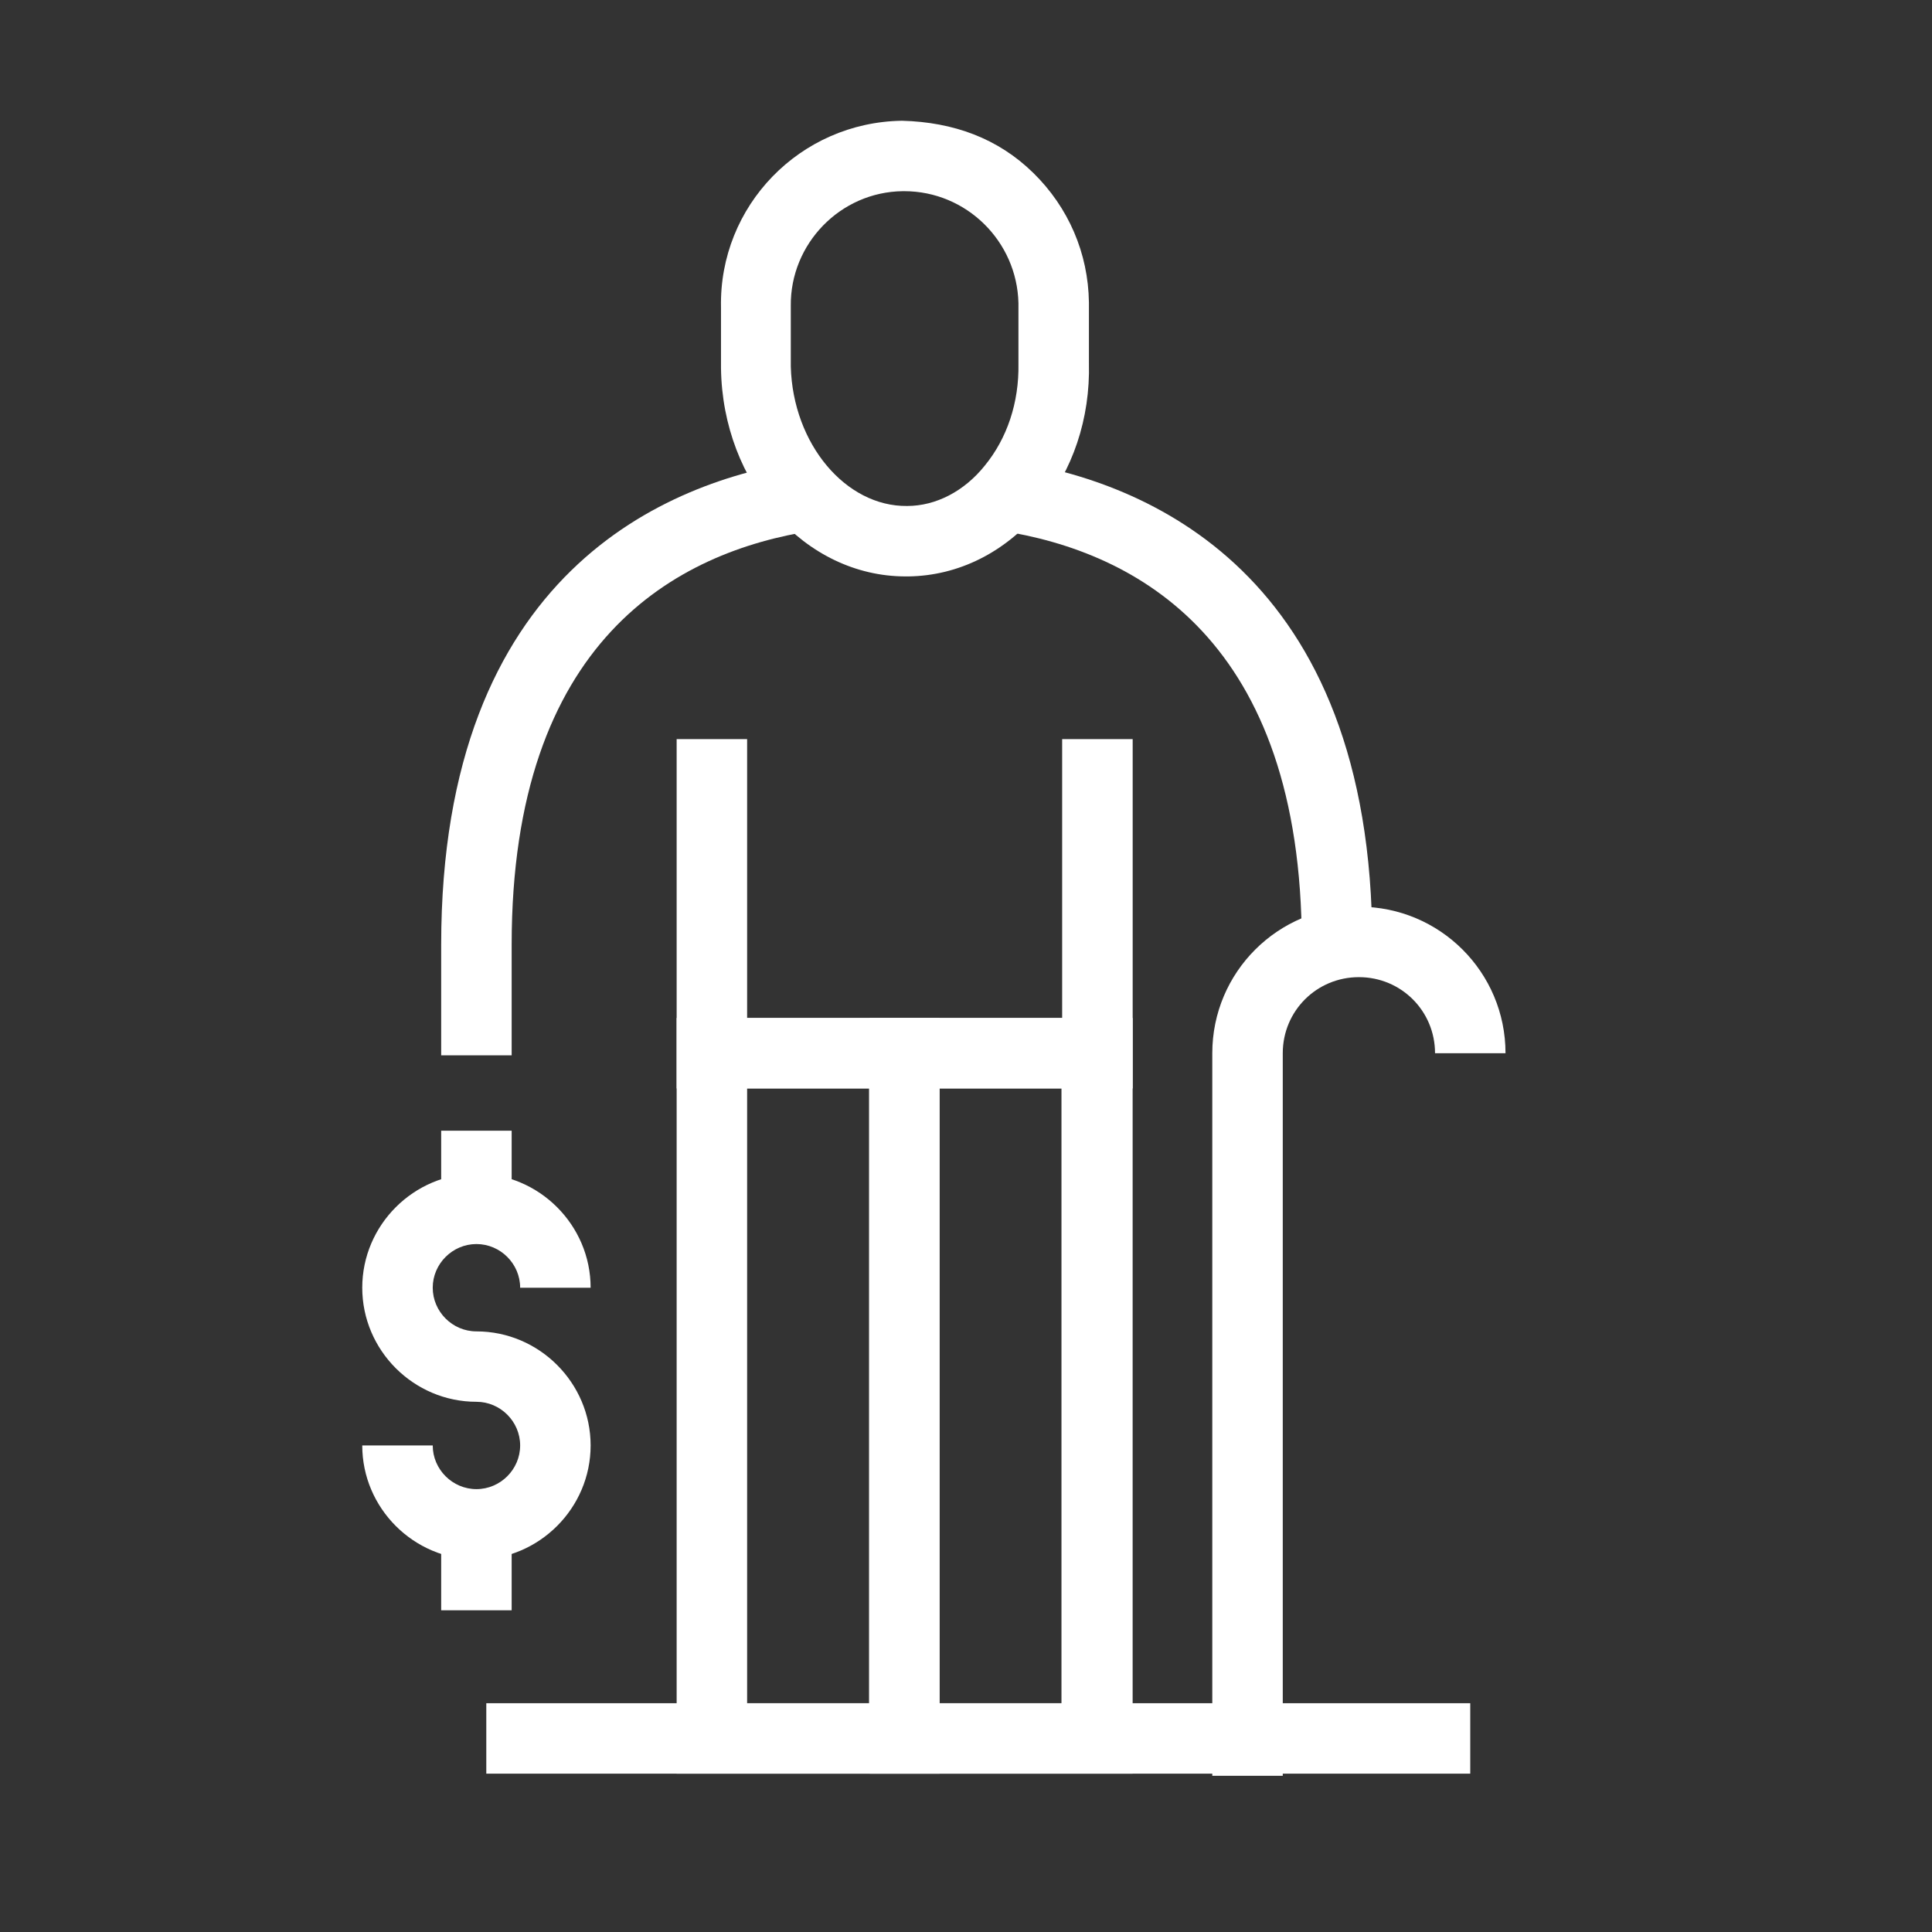
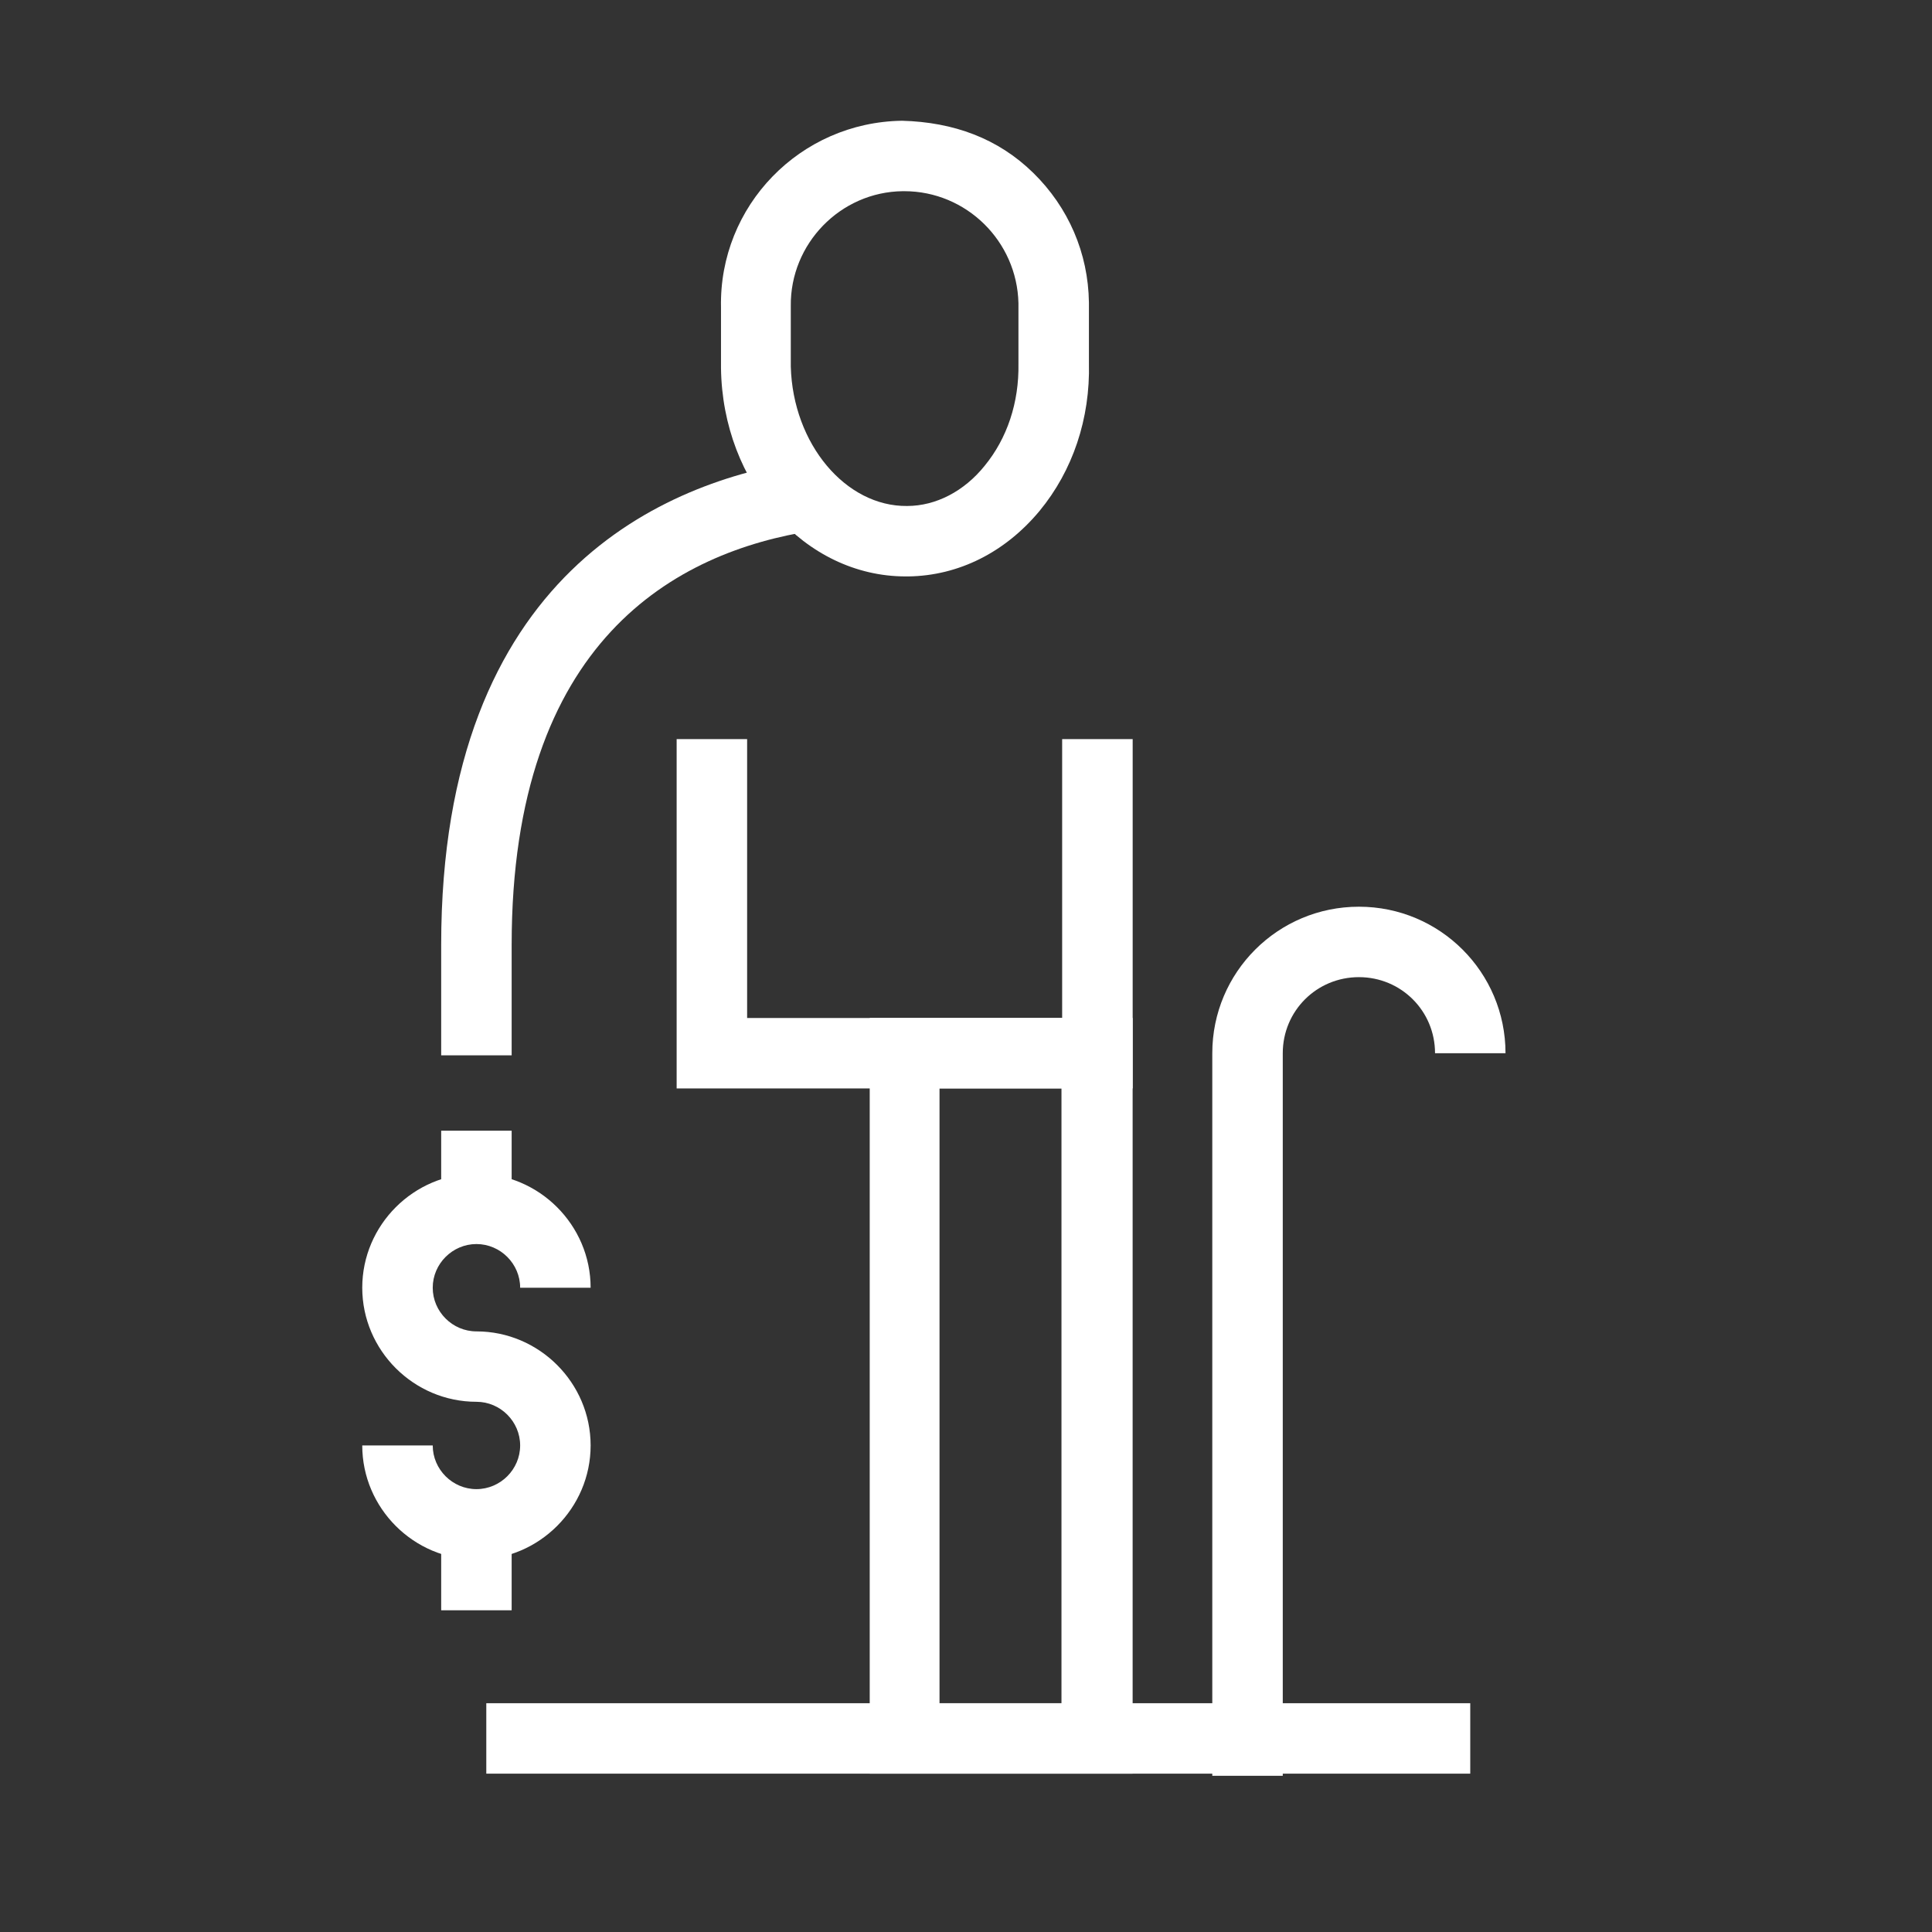
<svg xmlns="http://www.w3.org/2000/svg" width="48" height="48" viewBox="0 0 48 48" fill="none">
  <rect x="0" y="0" width="48" height="48" fill="#333333" stroke="none" />
  <path d="M28.141 27.042H16.811V18.363H18.562V25.292H26.389V18.363H28.141V27.042Z" fill="white" />
-   <path d="M23.342 44.066H16.811V25.291H23.342V44.066ZM18.562 42.316H21.591V27.041H18.562V42.316Z" fill="white" />
  <path d="M28.14 44.066H21.608V25.291H28.14V44.066ZM23.342 42.316H26.372V27.041H23.342V42.316Z" fill="white" />
  <path d="M22.501 14.321C19.997 14.321 17.948 12.011 17.913 9.142V7.637C17.861 5.117 19.874 3.035 22.414 3C23.692 3.035 24.795 3.437 25.671 4.295C26.546 5.152 27.037 6.289 27.054 7.514V9.019C27.089 10.401 26.651 11.696 25.828 12.693C24.97 13.726 23.814 14.303 22.571 14.321H22.519H22.501ZM22.466 4.75H22.431C20.873 4.767 19.629 6.062 19.647 7.602V9.107C19.699 11.031 21.013 12.588 22.536 12.571C23.254 12.571 23.955 12.204 24.462 11.574C25.023 10.891 25.32 9.999 25.303 9.037V7.532C25.268 5.992 24.007 4.75 22.466 4.75Z" fill="white" />
  <path d="M31.87 44.119H30.119V26.167C30.119 24.155 31.748 22.527 33.762 22.527C35.775 22.527 37.404 24.155 37.404 26.167H35.653C35.653 25.117 34.812 24.277 33.762 24.277C32.711 24.277 31.87 25.117 31.87 26.167V44.119Z" fill="white" />
  <path d="M36.528 42.316H12.082V44.066H36.528V42.316Z" fill="white" />
-   <path d="M34.094 23.472H32.343C32.343 15.913 28.262 13.708 24.848 13.183L25.11 11.451C28.455 11.959 34.094 14.198 34.094 23.472Z" fill="white" />
  <path d="M12.712 26.219H10.961V23.472C10.961 14.198 16.582 11.959 19.944 11.451L20.207 13.183C16.792 13.708 12.712 15.913 12.712 23.472V26.219Z" fill="white" />
  <path d="M11.837 38.747C10.278 38.747 9 37.469 9 35.912H10.751C10.751 36.507 11.242 36.997 11.837 36.997C12.432 36.997 12.923 36.507 12.923 35.912C12.923 35.317 12.432 34.827 11.837 34.827C10.278 34.827 9 33.55 9 31.993C9 30.436 10.278 29.158 11.837 29.158C13.395 29.158 14.674 30.436 14.674 31.993H12.923C12.923 31.398 12.432 30.908 11.837 30.908C11.242 30.908 10.751 31.398 10.751 31.993C10.751 32.588 11.242 33.078 11.837 33.078C13.395 33.078 14.674 34.355 14.674 35.912C14.674 37.469 13.395 38.747 11.837 38.747Z" fill="white" />
  <path d="M12.712 28.092H10.961V30.017H12.712V28.092Z" fill="white" />
  <path d="M12.712 38.082H10.961V40.007H12.712V38.082Z" fill="white" />
</svg>